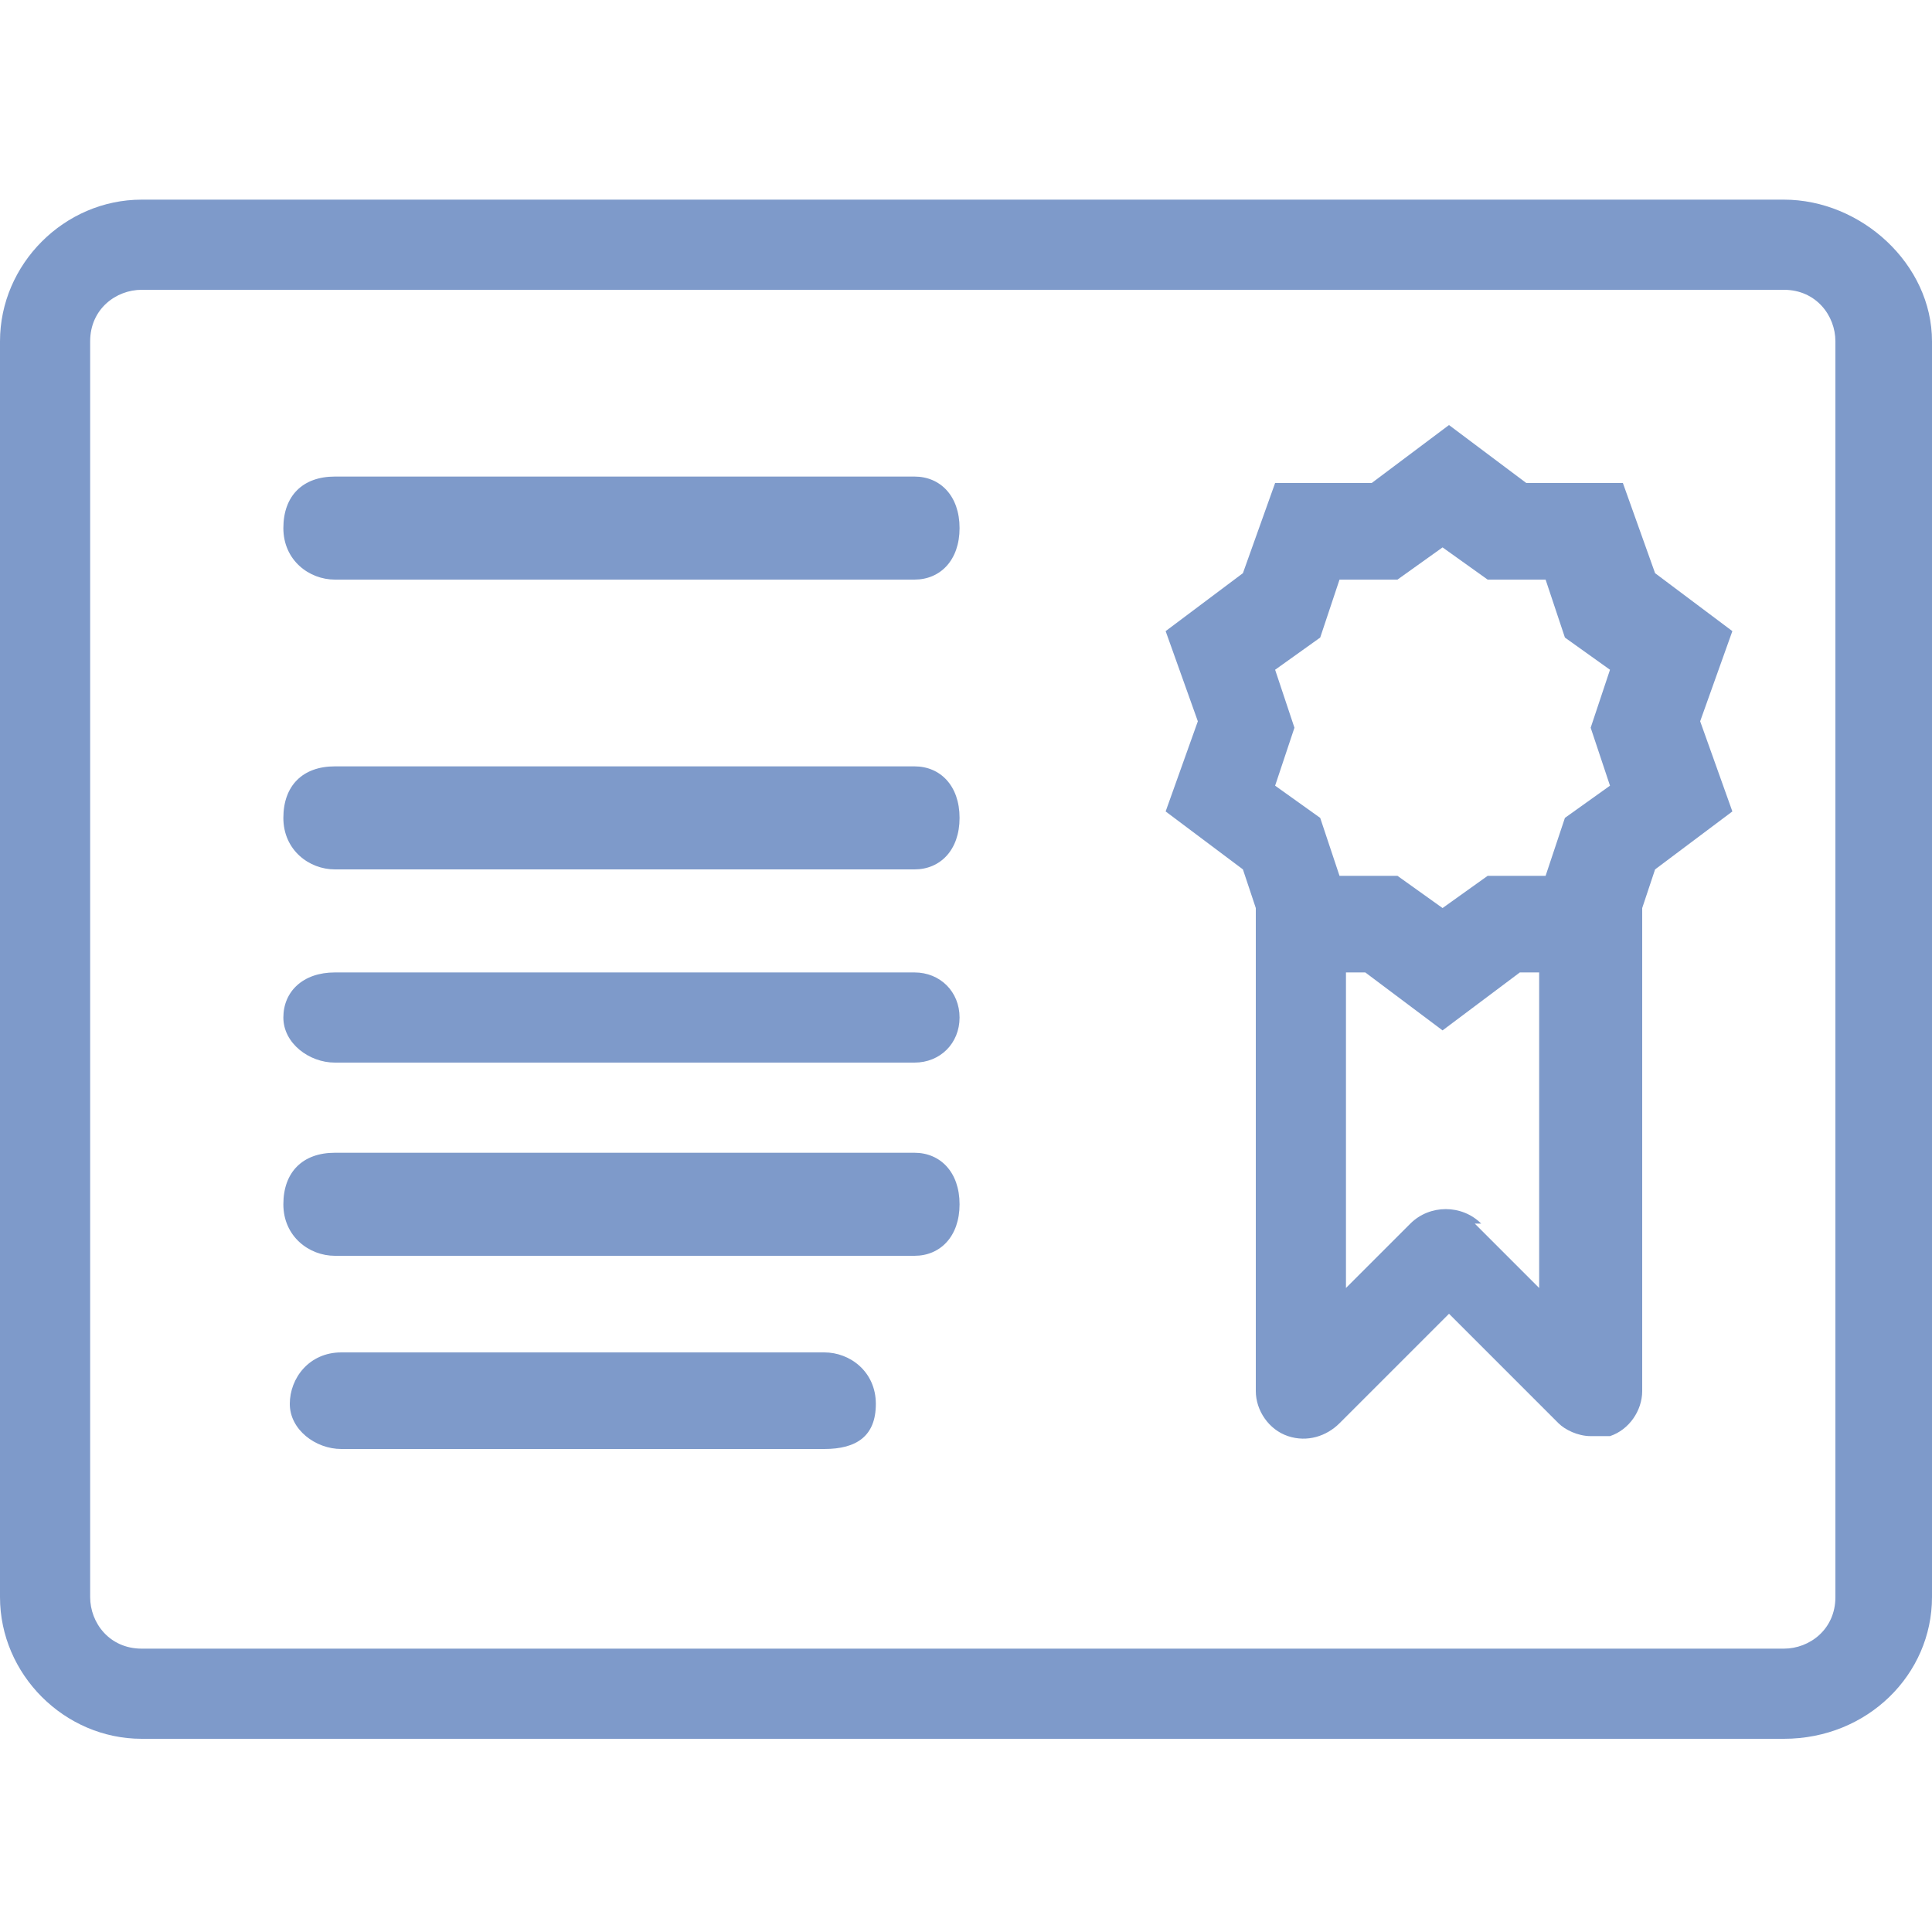
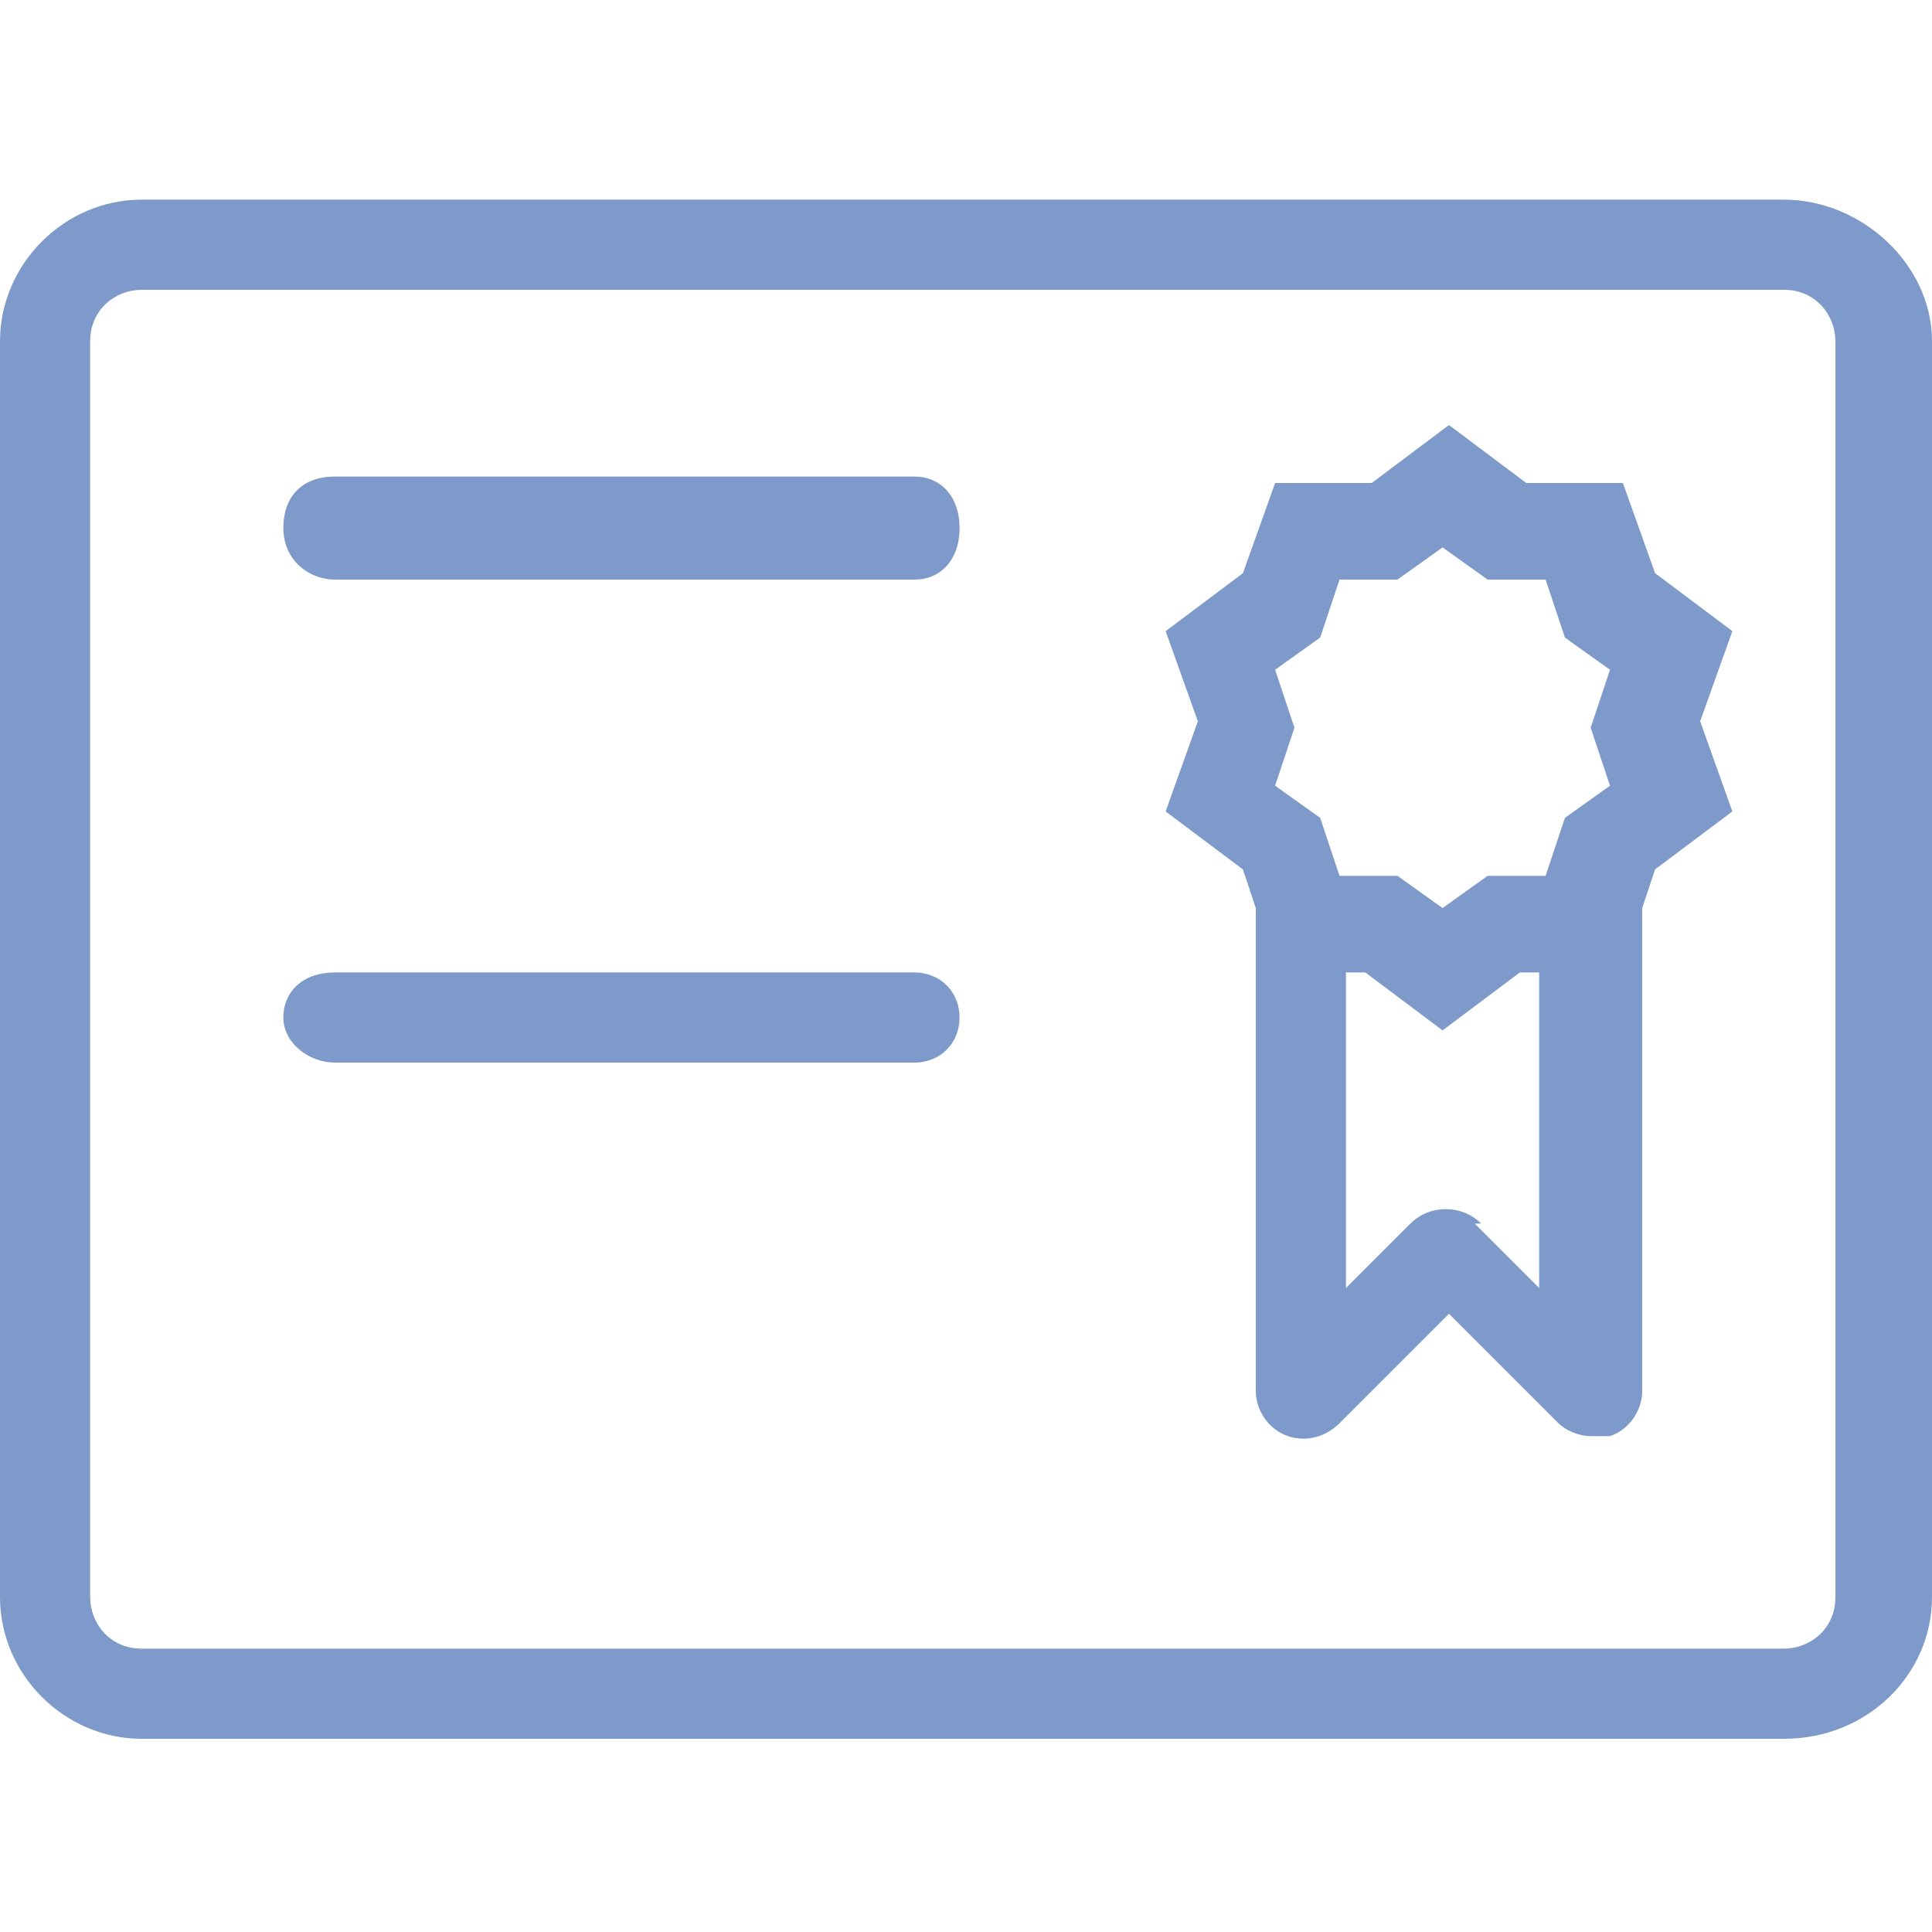
<svg xmlns="http://www.w3.org/2000/svg" version="1.1" viewBox="0 0 30 30">
  <defs>
    <style>
      .cls-1 {
        fill: #7e9aca;
      }
    </style>
  </defs>
  <g>
    <g id="Ebene_1">
      <g id="Ebene_1-2" data-name="Ebene_1">
        <g id="Ebene_1-2">
          <g id="Ebene_1-2-2" data-name="Ebene_1-2">
            <g id="Ebene_1-2-2">
              <g id="Ebene_1-2-2-2" data-name="Ebene_1-2-2">
                <path class="cls-1" d="M27.7,27H2.2c-1.2,0-2.2-1-2.2-2.2V5.3c0-1.2,1-2.2,2.2-2.2h25.5c1.2,0,2.3,1,2.3,2.2v19.5c0,1.2-1,2.2-2.3,2.2ZM2.2,4.5c-.4,0-.8.3-.8.8v19.5c0,.4.3.8.8.8h25.5c.4,0,.8-.3.8-.8V5.3c0-.4-.3-.8-.8-.8H2.2Z" />
                <path class="cls-1" d="M14.3,9H5.2c-.4,0-.8-.3-.8-.8s.3-.8.8-.8h9c.4,0,.7.3.7.8s-.3.8-.7.8Z" />
-                 <path class="cls-1" d="M14.3,13.5H5.2c-.4,0-.8-.3-.8-.8s.3-.8.8-.8h9c.4,0,.7.3.7.8s-.3.8-.7.8Z" />
                <path class="cls-1" d="M14.3,16.5H5.2c-.4,0-.8-.3-.8-.7s.3-.7.8-.7h9c.4,0,.7.3.7.7s-.3.7-.7.7Z" />
-                 <path class="cls-1" d="M14.3,19.5H5.2c-.4,0-.8-.3-.8-.8s.3-.8.8-.8h9c.4,0,.7.3.7.8s-.3.8-.7.8Z" />
-                 <path class="cls-1" d="M12.8,22.5h-7.5c-.4,0-.8-.3-.8-.7s.3-.8.8-.8h7.5c.4,0,.8.3.8.8s-.3.7-.8.7Z" />
                <path class="cls-1" d="M26.9,9.8l-1.2-.9-.5-1.4h-1.5l-1.2-.9-1.2.9h-1.5l-.5,1.4-1.2.9.5,1.4-.5,1.4,1.2.9.2.6s0,0,0,0v7.5c0,.3.2.6.5.7s.6,0,.8-.2l1.7-1.7,1.7,1.7c.1.1.3.2.5.2,0,0,.2,0,.3,0,.3-.1.5-.4.5-.7v-7.5s0,0,0,0l.2-.6,1.2-.9-.5-1.4.5-1.4h0ZM19.8,10.4l.7-.5.3-.9h.9l.7-.5.7.5h.9l.3.9.7.5-.3.9.3.9-.7.5-.3.9h-.9l-.7.5-.7-.5h-.9l-.3-.9-.7-.5.3-.9s-.3-.9-.3-.9ZM23,19c-.3-.3-.8-.3-1.1,0l-1,1v-4.9h.3l1.2.9,1.2-.9h.3v4.9l-1-1h0Z" />
              </g>
            </g>
          </g>
        </g>
      </g>
    </g>
  </g>
</svg>